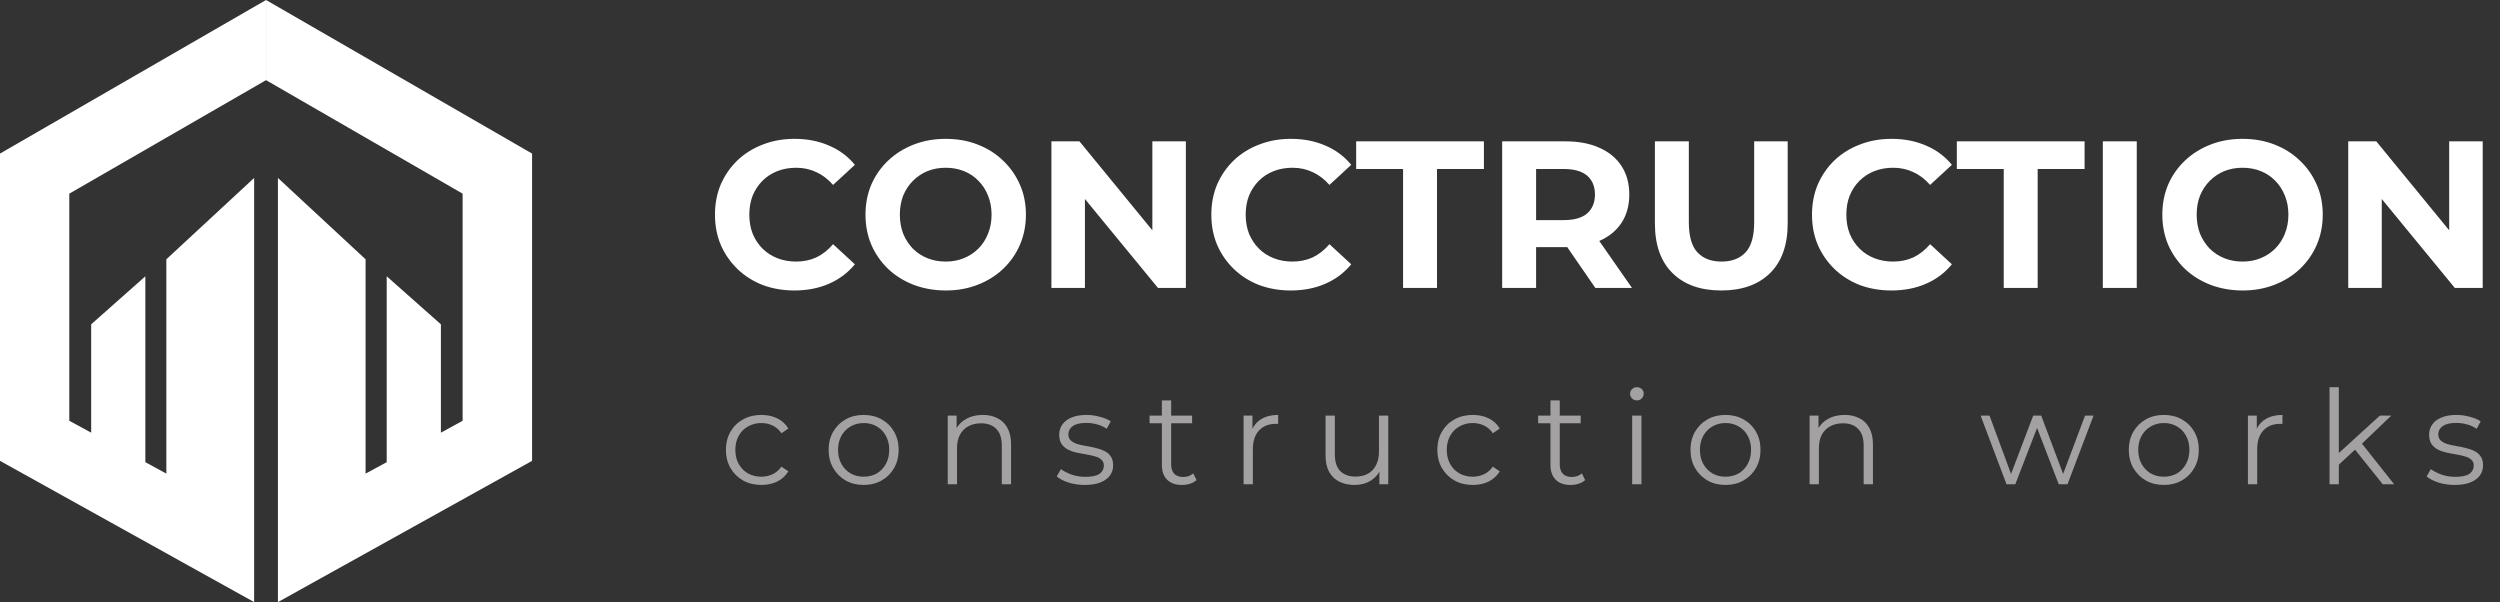
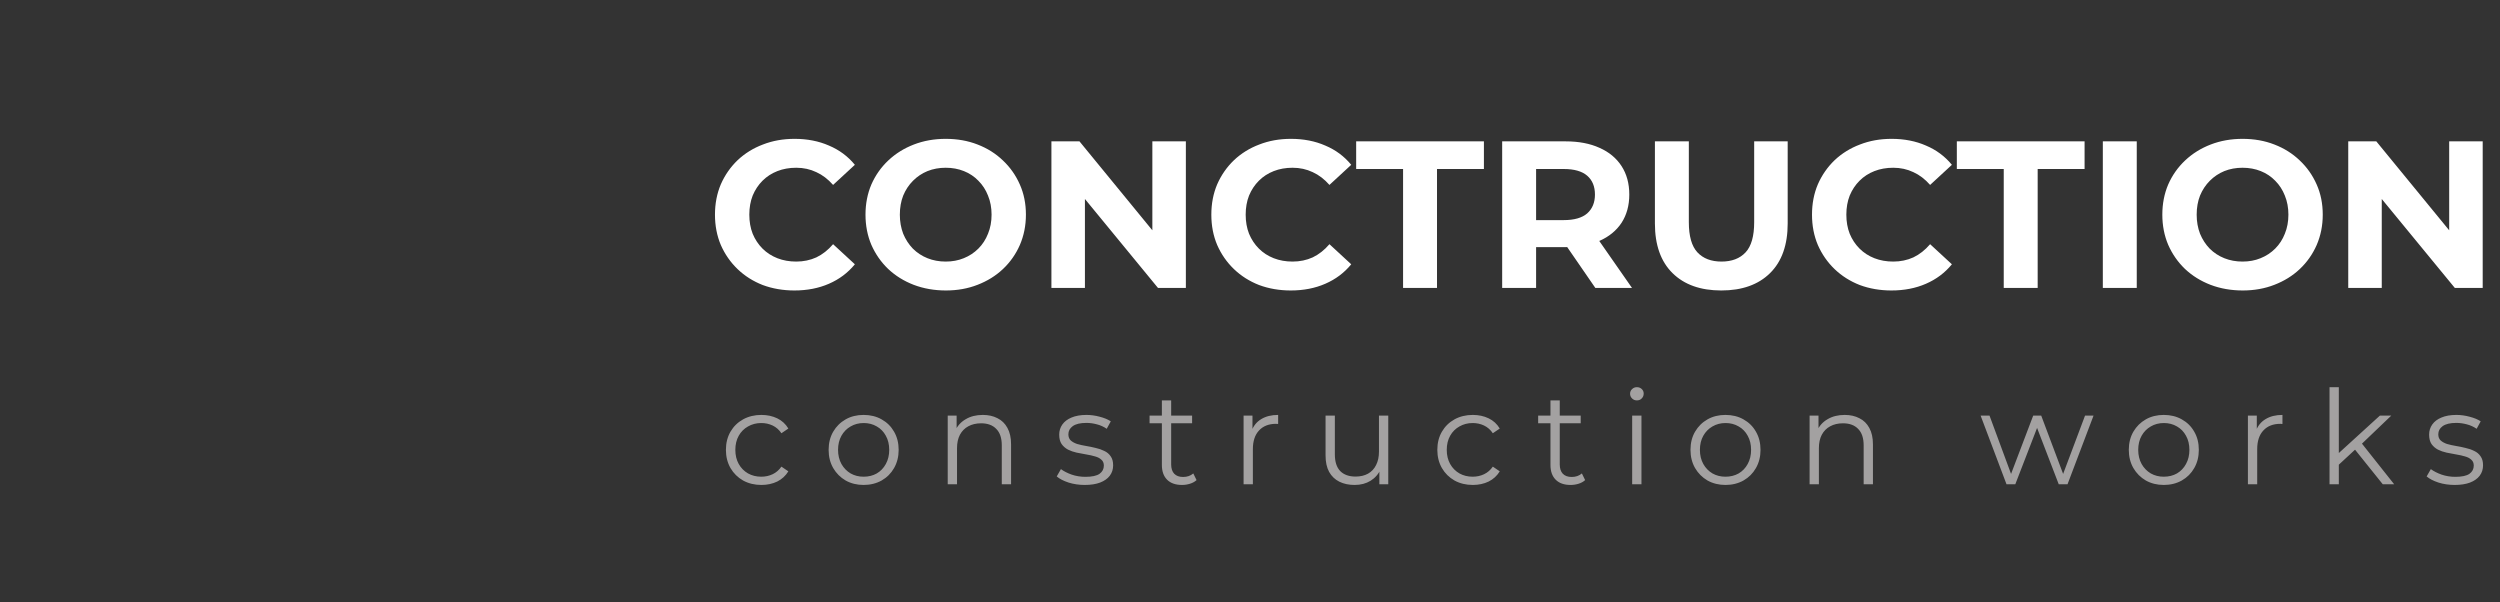
<svg xmlns="http://www.w3.org/2000/svg" width="191" height="46" viewBox="0 0 191 46" fill="none">
  <rect x="0" y="0" width="191" height="46" fill="#333333" stroke="none" />
-   <path d="M0 11.733V35.209L19.416 46V39.887V13.595L12.709 19.809V36.185L11.105 35.31V21.11L6.966 24.778V33.056L5.294 32.147V14.795L20.325 6.124V0L0 11.733Z" fill="white" />
-   <path d="M20.325 0V6.124L35.344 14.795V32.147L33.684 33.056V24.778L29.545 21.11V35.31L27.93 36.185V19.809L21.233 13.595V39.887V46L40.65 35.209V11.733L20.325 0Z" fill="white" />
  <path d="M60.688 22.192C59.824 22.192 59.019 22.053 58.272 21.776C57.536 21.488 56.896 21.083 56.352 20.56C55.808 20.037 55.381 19.424 55.072 18.72C54.773 18.016 54.624 17.243 54.624 16.4C54.624 15.557 54.773 14.784 55.072 14.08C55.381 13.376 55.808 12.763 56.352 12.24C56.907 11.717 57.552 11.317 58.288 11.04C59.024 10.752 59.829 10.608 60.704 10.608C61.675 10.608 62.549 10.779 63.328 11.12C64.117 11.451 64.779 11.941 65.312 12.592L63.648 14.128C63.264 13.691 62.837 13.365 62.368 13.152C61.899 12.928 61.387 12.816 60.832 12.816C60.309 12.816 59.829 12.901 59.392 13.072C58.955 13.243 58.576 13.488 58.256 13.808C57.936 14.128 57.685 14.507 57.504 14.944C57.333 15.381 57.248 15.867 57.248 16.4C57.248 16.933 57.333 17.419 57.504 17.856C57.685 18.293 57.936 18.672 58.256 18.992C58.576 19.312 58.955 19.557 59.392 19.728C59.829 19.899 60.309 19.984 60.832 19.984C61.387 19.984 61.899 19.877 62.368 19.664C62.837 19.44 63.264 19.104 63.648 18.656L65.312 20.192C64.779 20.843 64.117 21.339 63.328 21.68C62.549 22.021 61.669 22.192 60.688 22.192ZM72.268 22.192C71.383 22.192 70.561 22.048 69.804 21.76C69.057 21.472 68.407 21.067 67.852 20.544C67.308 20.021 66.881 19.408 66.572 18.704C66.273 18 66.124 17.232 66.124 16.4C66.124 15.568 66.273 14.8 66.572 14.096C66.881 13.392 67.313 12.779 67.868 12.256C68.423 11.733 69.073 11.328 69.82 11.04C70.567 10.752 71.377 10.608 72.252 10.608C73.137 10.608 73.948 10.752 74.684 11.04C75.431 11.328 76.076 11.733 76.62 12.256C77.175 12.779 77.607 13.392 77.916 14.096C78.225 14.789 78.38 15.557 78.38 16.4C78.38 17.232 78.225 18.005 77.916 18.72C77.607 19.424 77.175 20.037 76.62 20.56C76.076 21.072 75.431 21.472 74.684 21.76C73.948 22.048 73.143 22.192 72.268 22.192ZM72.252 19.984C72.753 19.984 73.212 19.899 73.628 19.728C74.055 19.557 74.428 19.312 74.748 18.992C75.068 18.672 75.313 18.293 75.484 17.856C75.665 17.419 75.756 16.933 75.756 16.4C75.756 15.867 75.665 15.381 75.484 14.944C75.313 14.507 75.068 14.128 74.748 13.808C74.439 13.488 74.071 13.243 73.644 13.072C73.217 12.901 72.753 12.816 72.252 12.816C71.751 12.816 71.287 12.901 70.86 13.072C70.444 13.243 70.076 13.488 69.756 13.808C69.436 14.128 69.185 14.507 69.004 14.944C68.833 15.381 68.748 15.867 68.748 16.4C68.748 16.923 68.833 17.408 69.004 17.856C69.185 18.293 69.431 18.672 69.74 18.992C70.06 19.312 70.433 19.557 70.86 19.728C71.287 19.899 71.751 19.984 72.252 19.984ZM80.328 22V10.8H82.472L89.08 18.864H88.04V10.8H90.6V22H88.472L81.848 13.936H82.888V22H80.328ZM98.61 22.192C97.746 22.192 96.941 22.053 96.194 21.776C95.458 21.488 94.818 21.083 94.274 20.56C93.73 20.037 93.303 19.424 92.994 18.72C92.695 18.016 92.546 17.243 92.546 16.4C92.546 15.557 92.695 14.784 92.994 14.08C93.303 13.376 93.73 12.763 94.274 12.24C94.829 11.717 95.474 11.317 96.21 11.04C96.946 10.752 97.751 10.608 98.626 10.608C99.597 10.608 100.471 10.779 101.25 11.12C102.039 11.451 102.701 11.941 103.234 12.592L101.57 14.128C101.186 13.691 100.759 13.365 100.29 13.152C99.82 12.928 99.308 12.816 98.754 12.816C98.231 12.816 97.751 12.901 97.314 13.072C96.876 13.243 96.498 13.488 96.178 13.808C95.858 14.128 95.607 14.507 95.426 14.944C95.255 15.381 95.17 15.867 95.17 16.4C95.17 16.933 95.255 17.419 95.426 17.856C95.607 18.293 95.858 18.672 96.178 18.992C96.498 19.312 96.876 19.557 97.314 19.728C97.751 19.899 98.231 19.984 98.754 19.984C99.308 19.984 99.82 19.877 100.29 19.664C100.759 19.44 101.186 19.104 101.57 18.656L103.234 20.192C102.701 20.843 102.039 21.339 101.25 21.68C100.471 22.021 99.591 22.192 98.61 22.192ZM107.195 22V12.912H103.611V10.8H113.371V12.912H109.787V22H107.195ZM114.766 22V10.8H119.614C120.616 10.8 121.48 10.965 122.206 11.296C122.931 11.616 123.491 12.08 123.886 12.688C124.28 13.296 124.478 14.021 124.478 14.864C124.478 15.696 124.28 16.416 123.886 17.024C123.491 17.621 122.931 18.08 122.206 18.4C121.48 18.72 120.616 18.88 119.614 18.88H116.206L117.358 17.744V22H114.766ZM121.885 22L119.086 17.936H121.854L124.686 22H121.885ZM117.358 18.032L116.206 16.816H119.47C120.27 16.816 120.867 16.645 121.262 16.304C121.656 15.952 121.854 15.472 121.854 14.864C121.854 14.245 121.656 13.765 121.262 13.424C120.867 13.083 120.27 12.912 119.47 12.912H116.206L117.358 11.68V18.032ZM131.507 22.192C129.918 22.192 128.675 21.749 127.779 20.864C126.883 19.979 126.435 18.715 126.435 17.072V10.8H129.027V16.976C129.027 18.043 129.246 18.811 129.683 19.28C130.12 19.749 130.734 19.984 131.523 19.984C132.312 19.984 132.926 19.749 133.363 19.28C133.8 18.811 134.019 18.043 134.019 16.976V10.8H136.579V17.072C136.579 18.715 136.131 19.979 135.235 20.864C134.339 21.749 133.096 22.192 131.507 22.192ZM144.501 22.192C143.637 22.192 142.831 22.053 142.085 21.776C141.349 21.488 140.709 21.083 140.164 20.56C139.621 20.037 139.194 19.424 138.885 18.72C138.586 18.016 138.437 17.243 138.437 16.4C138.437 15.557 138.586 14.784 138.885 14.08C139.194 13.376 139.621 12.763 140.164 12.24C140.719 11.717 141.365 11.317 142.101 11.04C142.837 10.752 143.642 10.608 144.517 10.608C145.487 10.608 146.362 10.779 147.141 11.12C147.93 11.451 148.591 11.941 149.125 12.592L147.461 14.128C147.077 13.691 146.65 13.365 146.181 13.152C145.711 12.928 145.199 12.816 144.645 12.816C144.122 12.816 143.642 12.901 143.205 13.072C142.767 13.243 142.389 13.488 142.069 13.808C141.749 14.128 141.498 14.507 141.317 14.944C141.146 15.381 141.061 15.867 141.061 16.4C141.061 16.933 141.146 17.419 141.317 17.856C141.498 18.293 141.749 18.672 142.069 18.992C142.389 19.312 142.767 19.557 143.205 19.728C143.642 19.899 144.122 19.984 144.645 19.984C145.199 19.984 145.711 19.877 146.181 19.664C146.65 19.44 147.077 19.104 147.461 18.656L149.125 20.192C148.591 20.843 147.93 21.339 147.141 21.68C146.362 22.021 145.482 22.192 144.501 22.192ZM153.086 22V12.912H149.502V10.8H159.262V12.912H155.678V22H153.086ZM160.656 22V10.8H163.248V22H160.656ZM171.346 22.192C170.461 22.192 169.639 22.048 168.882 21.76C168.135 21.472 167.485 21.067 166.93 20.544C166.386 20.021 165.959 19.408 165.65 18.704C165.351 18 165.202 17.232 165.202 16.4C165.202 15.568 165.351 14.8 165.65 14.096C165.959 13.392 166.391 12.779 166.946 12.256C167.501 11.733 168.151 11.328 168.898 11.04C169.645 10.752 170.455 10.608 171.33 10.608C172.215 10.608 173.026 10.752 173.762 11.04C174.509 11.328 175.154 11.733 175.698 12.256C176.253 12.779 176.685 13.392 176.994 14.096C177.303 14.789 177.458 15.557 177.458 16.4C177.458 17.232 177.303 18.005 176.994 18.72C176.685 19.424 176.253 20.037 175.698 20.56C175.154 21.072 174.509 21.472 173.762 21.76C173.026 22.048 172.221 22.192 171.346 22.192ZM171.33 19.984C171.831 19.984 172.29 19.899 172.706 19.728C173.133 19.557 173.506 19.312 173.826 18.992C174.146 18.672 174.391 18.293 174.562 17.856C174.743 17.419 174.834 16.933 174.834 16.4C174.834 15.867 174.743 15.381 174.562 14.944C174.391 14.507 174.146 14.128 173.826 13.808C173.517 13.488 173.149 13.243 172.722 13.072C172.295 12.901 171.831 12.816 171.33 12.816C170.829 12.816 170.365 12.901 169.938 13.072C169.522 13.243 169.154 13.488 168.834 13.808C168.514 14.128 168.263 14.507 168.082 14.944C167.911 15.381 167.826 15.867 167.826 16.4C167.826 16.923 167.911 17.408 168.082 17.856C168.263 18.293 168.509 18.672 168.818 18.992C169.138 19.312 169.511 19.557 169.938 19.728C170.365 19.899 170.829 19.984 171.33 19.984ZM179.406 22V10.8H181.55L188.158 18.864H187.118V10.8H189.678V22H187.55L180.926 13.936H181.966V22H179.406Z" fill="white" />
  <path d="M58.17 37.05C57.65 37.05 57.183 36.937 56.77 36.71C56.363 36.477 56.043 36.16 55.81 35.76C55.577 35.353 55.46 34.89 55.46 34.37C55.46 33.843 55.577 33.38 55.81 32.98C56.043 32.58 56.363 32.267 56.77 32.04C57.183 31.813 57.65 31.7 58.17 31.7C58.617 31.7 59.02 31.787 59.38 31.96C59.74 32.133 60.023 32.393 60.23 32.74L59.7 33.1C59.52 32.833 59.297 32.637 59.03 32.51C58.763 32.383 58.473 32.32 58.16 32.32C57.787 32.32 57.45 32.407 57.15 32.58C56.85 32.747 56.613 32.983 56.44 33.29C56.267 33.597 56.18 33.957 56.18 34.37C56.18 34.783 56.267 35.143 56.44 35.45C56.613 35.757 56.85 35.997 57.15 36.17C57.45 36.337 57.787 36.42 58.16 36.42C58.473 36.42 58.763 36.357 59.03 36.23C59.297 36.103 59.52 35.91 59.7 35.65L60.23 36.01C60.023 36.35 59.74 36.61 59.38 36.79C59.02 36.963 58.617 37.05 58.17 37.05ZM65.977 37.05C65.47 37.05 65.013 36.937 64.607 36.71C64.207 36.477 63.89 36.16 63.657 35.76C63.423 35.353 63.307 34.89 63.307 34.37C63.307 33.843 63.423 33.38 63.657 32.98C63.89 32.58 64.207 32.267 64.607 32.04C65.007 31.813 65.463 31.7 65.977 31.7C66.497 31.7 66.957 31.813 67.357 32.04C67.763 32.267 68.08 32.58 68.307 32.98C68.54 33.38 68.657 33.843 68.657 34.37C68.657 34.89 68.54 35.353 68.307 35.76C68.08 36.16 67.763 36.477 67.357 36.71C66.95 36.937 66.49 37.05 65.977 37.05ZM65.977 36.42C66.357 36.42 66.694 36.337 66.987 36.17C67.28 35.997 67.51 35.757 67.677 35.45C67.85 35.137 67.937 34.777 67.937 34.37C67.937 33.957 67.85 33.597 67.677 33.29C67.51 32.983 67.28 32.747 66.987 32.58C66.694 32.407 66.36 32.32 65.987 32.32C65.614 32.32 65.28 32.407 64.987 32.58C64.694 32.747 64.46 32.983 64.287 33.29C64.114 33.597 64.027 33.957 64.027 34.37C64.027 34.777 64.114 35.137 64.287 35.45C64.46 35.757 64.694 35.997 64.987 36.17C65.28 36.337 65.61 36.42 65.977 36.42ZM75.086 31.7C75.513 31.7 75.886 31.783 76.206 31.95C76.533 32.11 76.786 32.357 76.966 32.69C77.153 33.023 77.246 33.443 77.246 33.95V37H76.536V34.02C76.536 33.467 76.396 33.05 76.116 32.77C75.843 32.483 75.456 32.34 74.956 32.34C74.583 32.34 74.256 32.417 73.976 32.57C73.703 32.717 73.49 32.933 73.336 33.22C73.19 33.5 73.116 33.84 73.116 34.24V37H72.406V31.75H73.086V33.19L72.976 32.92C73.143 32.54 73.41 32.243 73.776 32.03C74.143 31.81 74.58 31.7 75.086 31.7ZM82.874 37.05C82.441 37.05 82.031 36.99 81.644 36.87C81.258 36.743 80.954 36.587 80.734 36.4L81.054 35.84C81.268 36 81.541 36.14 81.874 36.26C82.208 36.373 82.558 36.43 82.924 36.43C83.424 36.43 83.784 36.353 84.004 36.2C84.224 36.04 84.334 35.83 84.334 35.57C84.334 35.377 84.271 35.227 84.144 35.12C84.024 35.007 83.864 34.923 83.664 34.87C83.464 34.81 83.241 34.76 82.994 34.72C82.748 34.68 82.501 34.633 82.254 34.58C82.014 34.527 81.794 34.45 81.594 34.35C81.394 34.243 81.231 34.1 81.104 33.92C80.984 33.74 80.924 33.5 80.924 33.2C80.924 32.913 81.004 32.657 81.164 32.43C81.324 32.203 81.558 32.027 81.864 31.9C82.178 31.767 82.558 31.7 83.004 31.7C83.344 31.7 83.684 31.747 84.024 31.84C84.364 31.927 84.644 32.043 84.864 32.19L84.554 32.76C84.321 32.6 84.071 32.487 83.804 32.42C83.538 32.347 83.271 32.31 83.004 32.31C82.531 32.31 82.181 32.393 81.954 32.56C81.734 32.72 81.624 32.927 81.624 33.18C81.624 33.38 81.684 33.537 81.804 33.65C81.931 33.763 82.094 33.853 82.294 33.92C82.501 33.98 82.724 34.03 82.964 34.07C83.211 34.11 83.454 34.16 83.694 34.22C83.941 34.273 84.164 34.35 84.364 34.45C84.571 34.543 84.734 34.68 84.854 34.86C84.981 35.033 85.044 35.263 85.044 35.55C85.044 35.857 84.958 36.123 84.784 36.35C84.618 36.57 84.371 36.743 84.044 36.87C83.724 36.99 83.334 37.05 82.874 37.05ZM90.307 37.05C89.814 37.05 89.434 36.917 89.167 36.65C88.9 36.383 88.767 36.007 88.767 35.52V30.59H89.477V35.48C89.477 35.787 89.554 36.023 89.707 36.19C89.867 36.357 90.094 36.44 90.387 36.44C90.7 36.44 90.96 36.35 91.167 36.17L91.417 36.68C91.277 36.807 91.107 36.9 90.907 36.96C90.714 37.02 90.514 37.05 90.307 37.05ZM87.827 32.34V31.75H91.077V32.34H87.827ZM95.01 37V31.75H95.689V33.18L95.62 32.93C95.766 32.53 96.013 32.227 96.359 32.02C96.706 31.807 97.136 31.7 97.65 31.7V32.39C97.623 32.39 97.596 32.39 97.57 32.39C97.543 32.383 97.516 32.38 97.49 32.38C96.936 32.38 96.503 32.55 96.189 32.89C95.876 33.223 95.719 33.7 95.719 34.32V37H95.01ZM103.493 37.05C103.047 37.05 102.657 36.967 102.323 36.8C101.99 36.633 101.73 36.383 101.543 36.05C101.363 35.717 101.273 35.3 101.273 34.8V31.75H101.983V34.72C101.983 35.28 102.12 35.703 102.393 35.99C102.673 36.27 103.063 36.41 103.563 36.41C103.93 36.41 104.247 36.337 104.513 36.19C104.787 36.037 104.993 35.817 105.133 35.53C105.28 35.243 105.353 34.9 105.353 34.5V31.75H106.063V37H105.383V35.56L105.493 35.82C105.327 36.207 105.067 36.51 104.713 36.73C104.367 36.943 103.96 37.05 103.493 37.05ZM112.522 37.05C112.002 37.05 111.535 36.937 111.122 36.71C110.715 36.477 110.395 36.16 110.162 35.76C109.929 35.353 109.812 34.89 109.812 34.37C109.812 33.843 109.929 33.38 110.162 32.98C110.395 32.58 110.715 32.267 111.122 32.04C111.535 31.813 112.002 31.7 112.522 31.7C112.969 31.7 113.372 31.787 113.732 31.96C114.092 32.133 114.375 32.393 114.582 32.74L114.052 33.1C113.872 32.833 113.649 32.637 113.382 32.51C113.115 32.383 112.825 32.32 112.512 32.32C112.139 32.32 111.802 32.407 111.502 32.58C111.202 32.747 110.965 32.983 110.792 33.29C110.619 33.597 110.532 33.957 110.532 34.37C110.532 34.783 110.619 35.143 110.792 35.45C110.965 35.757 111.202 35.997 111.502 36.17C111.802 36.337 112.139 36.42 112.512 36.42C112.825 36.42 113.115 36.357 113.382 36.23C113.649 36.103 113.872 35.91 114.052 35.65L114.582 36.01C114.375 36.35 114.092 36.61 113.732 36.79C113.372 36.963 112.969 37.05 112.522 37.05ZM119.995 37.05C119.502 37.05 119.122 36.917 118.855 36.65C118.589 36.383 118.455 36.007 118.455 35.52V30.59H119.165V35.48C119.165 35.787 119.242 36.023 119.395 36.19C119.555 36.357 119.782 36.44 120.075 36.44C120.389 36.44 120.649 36.35 120.855 36.17L121.105 36.68C120.965 36.807 120.795 36.9 120.595 36.96C120.402 37.02 120.202 37.05 119.995 37.05ZM117.515 32.34V31.75H120.765V32.34H117.515ZM124.698 37V31.75H125.408V37H124.698ZM125.058 30.59C124.911 30.59 124.788 30.54 124.688 30.44C124.588 30.34 124.538 30.22 124.538 30.08C124.538 29.94 124.588 29.823 124.688 29.73C124.788 29.63 124.911 29.58 125.058 29.58C125.204 29.58 125.328 29.627 125.428 29.72C125.528 29.813 125.578 29.93 125.578 30.07C125.578 30.217 125.528 30.34 125.428 30.44C125.334 30.54 125.211 30.59 125.058 30.59ZM131.823 37.05C131.317 37.05 130.86 36.937 130.453 36.71C130.053 36.477 129.737 36.16 129.503 35.76C129.27 35.353 129.153 34.89 129.153 34.37C129.153 33.843 129.27 33.38 129.503 32.98C129.737 32.58 130.053 32.267 130.453 32.04C130.853 31.813 131.31 31.7 131.823 31.7C132.343 31.7 132.803 31.813 133.203 32.04C133.61 32.267 133.927 32.58 134.153 32.98C134.387 33.38 134.503 33.843 134.503 34.37C134.503 34.89 134.387 35.353 134.153 35.76C133.927 36.16 133.61 36.477 133.203 36.71C132.797 36.937 132.337 37.05 131.823 37.05ZM131.823 36.42C132.203 36.42 132.54 36.337 132.833 36.17C133.127 35.997 133.357 35.757 133.523 35.45C133.697 35.137 133.783 34.777 133.783 34.37C133.783 33.957 133.697 33.597 133.523 33.29C133.357 32.983 133.127 32.747 132.833 32.58C132.54 32.407 132.207 32.32 131.833 32.32C131.46 32.32 131.127 32.407 130.833 32.58C130.54 32.747 130.307 32.983 130.133 33.29C129.96 33.597 129.873 33.957 129.873 34.37C129.873 34.777 129.96 35.137 130.133 35.45C130.307 35.757 130.54 35.997 130.833 36.17C131.127 36.337 131.457 36.42 131.823 36.42ZM140.933 31.7C141.36 31.7 141.733 31.783 142.053 31.95C142.38 32.11 142.633 32.357 142.813 32.69C143 33.023 143.093 33.443 143.093 33.95V37H142.383V34.02C142.383 33.467 142.243 33.05 141.963 32.77C141.69 32.483 141.303 32.34 140.803 32.34C140.43 32.34 140.103 32.417 139.823 32.57C139.55 32.717 139.336 32.933 139.183 33.22C139.036 33.5 138.963 33.84 138.963 34.24V37H138.253V31.75H138.933V33.19L138.823 32.92C138.99 32.54 139.256 32.243 139.623 32.03C139.99 31.81 140.426 31.7 140.933 31.7ZM153.298 37L151.318 31.75H151.998L153.798 36.62H153.488L155.338 31.75H155.948L157.778 36.62H157.468L159.298 31.75H159.948L157.958 37H157.288L155.528 32.42H155.738L153.968 37H153.298ZM165.31 37.05C164.804 37.05 164.347 36.937 163.94 36.71C163.54 36.477 163.224 36.16 162.99 35.76C162.757 35.353 162.64 34.89 162.64 34.37C162.64 33.843 162.757 33.38 162.99 32.98C163.224 32.58 163.54 32.267 163.94 32.04C164.34 31.813 164.797 31.7 165.31 31.7C165.83 31.7 166.29 31.813 166.69 32.04C167.097 32.267 167.414 32.58 167.64 32.98C167.874 33.38 167.99 33.843 167.99 34.37C167.99 34.89 167.874 35.353 167.64 35.76C167.414 36.16 167.097 36.477 166.69 36.71C166.284 36.937 165.824 37.05 165.31 37.05ZM165.31 36.42C165.69 36.42 166.027 36.337 166.32 36.17C166.614 35.997 166.844 35.757 167.01 35.45C167.184 35.137 167.27 34.777 167.27 34.37C167.27 33.957 167.184 33.597 167.01 33.29C166.844 32.983 166.614 32.747 166.32 32.58C166.027 32.407 165.694 32.32 165.32 32.32C164.947 32.32 164.614 32.407 164.32 32.58C164.027 32.747 163.794 32.983 163.62 33.29C163.447 33.597 163.36 33.957 163.36 34.37C163.36 34.777 163.447 35.137 163.62 35.45C163.794 35.757 164.027 35.997 164.32 36.17C164.614 36.337 164.944 36.42 165.31 36.42ZM171.74 37V31.75H172.42V33.18L172.35 32.93C172.497 32.53 172.743 32.227 173.09 32.02C173.437 31.807 173.867 31.7 174.38 31.7V32.39C174.353 32.39 174.327 32.39 174.3 32.39C174.273 32.383 174.247 32.38 174.22 32.38C173.667 32.38 173.233 32.55 172.92 32.89C172.607 33.223 172.45 33.7 172.45 34.32V37H171.74ZM178.536 35.64L178.556 34.73L181.826 31.75H182.696L180.386 33.96L179.986 34.3L178.536 35.64ZM177.976 37V29.58H178.686V37H177.976ZM182.046 37L179.856 34.27L180.316 33.72L182.916 37H182.046ZM187.535 37.05C187.102 37.05 186.692 36.99 186.305 36.87C185.918 36.743 185.615 36.587 185.395 36.4L185.715 35.84C185.928 36 186.202 36.14 186.535 36.26C186.868 36.373 187.218 36.43 187.585 36.43C188.085 36.43 188.445 36.353 188.665 36.2C188.885 36.04 188.995 35.83 188.995 35.57C188.995 35.377 188.932 35.227 188.805 35.12C188.685 35.007 188.525 34.923 188.325 34.87C188.125 34.81 187.902 34.76 187.655 34.72C187.408 34.68 187.162 34.633 186.915 34.58C186.675 34.527 186.455 34.45 186.255 34.35C186.055 34.243 185.892 34.1 185.765 33.92C185.645 33.74 185.585 33.5 185.585 33.2C185.585 32.913 185.665 32.657 185.825 32.43C185.985 32.203 186.218 32.027 186.525 31.9C186.838 31.767 187.218 31.7 187.665 31.7C188.005 31.7 188.345 31.747 188.685 31.84C189.025 31.927 189.305 32.043 189.525 32.19L189.215 32.76C188.982 32.6 188.732 32.487 188.465 32.42C188.198 32.347 187.932 32.31 187.665 32.31C187.192 32.31 186.842 32.393 186.615 32.56C186.395 32.72 186.285 32.927 186.285 33.18C186.285 33.38 186.345 33.537 186.465 33.65C186.592 33.763 186.755 33.853 186.955 33.92C187.162 33.98 187.385 34.03 187.625 34.07C187.872 34.11 188.115 34.16 188.355 34.22C188.602 34.273 188.825 34.35 189.025 34.45C189.232 34.543 189.395 34.68 189.515 34.86C189.642 35.033 189.705 35.263 189.705 35.55C189.705 35.857 189.618 36.123 189.445 36.35C189.278 36.57 189.032 36.743 188.705 36.87C188.385 36.99 187.995 37.05 187.535 37.05Z" fill="#A3A1A1" />
</svg>